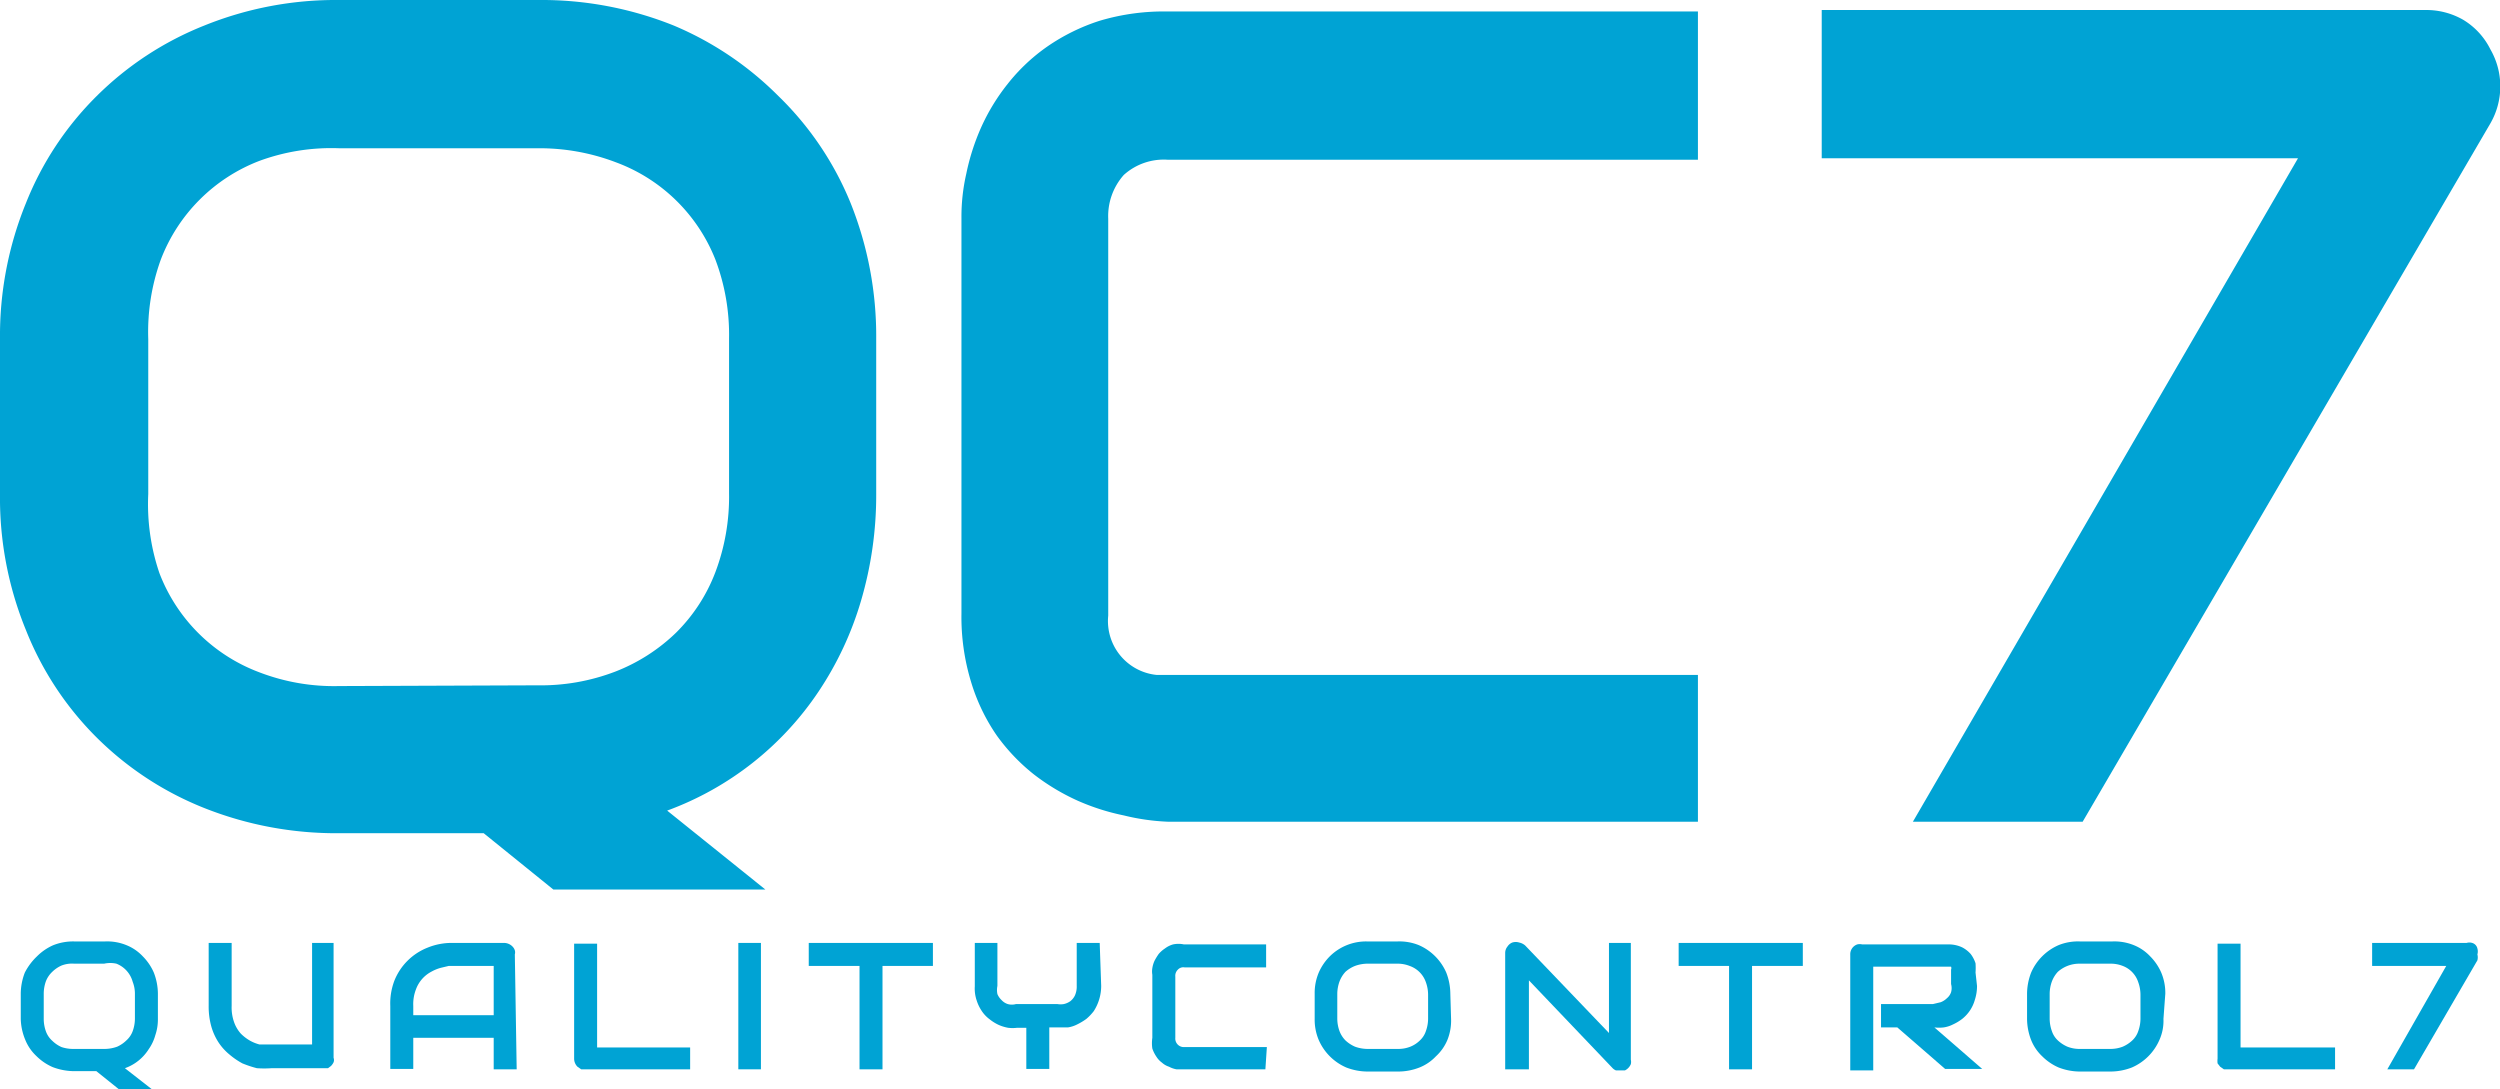
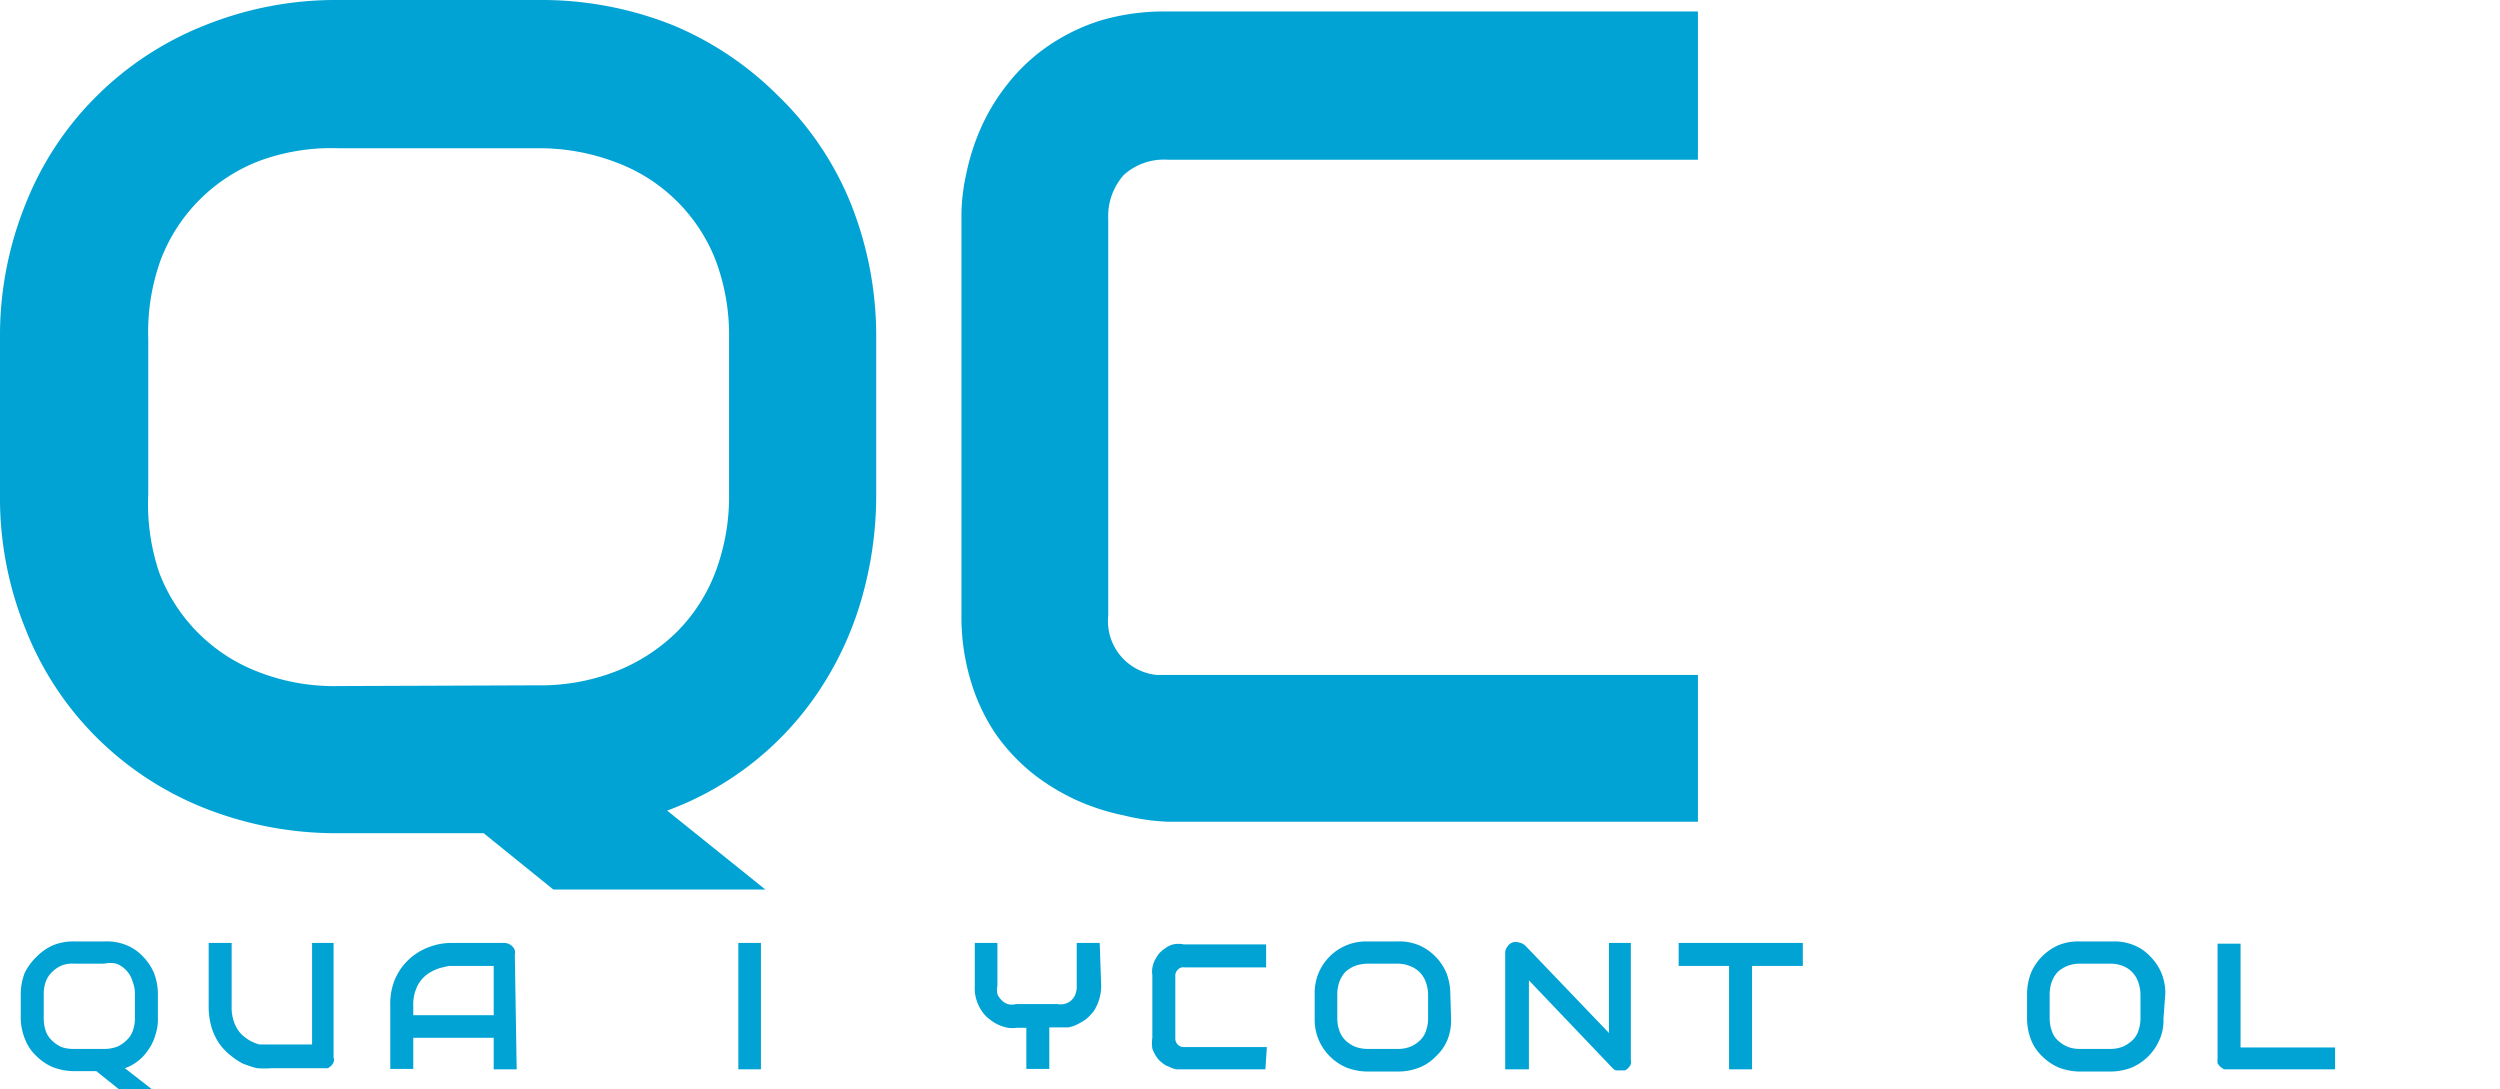
<svg xmlns="http://www.w3.org/2000/svg" viewBox="0 0 67.45 29.39">
  <defs>
    <style>.cls-1{fill:#00a3d4;}</style>
  </defs>
  <g id="Слой_2" data-name="Слой 2">
    <g id="Слой_1-2" data-name="Слой 1">
      <g id="Слой_2-2" data-name="Слой 2">
        <g id="Слой_1-2-2" data-name="Слой 1-2">
          <path class="cls-1" d="M45.81,22.17H31.51A5.94,5.94,0,0,1,30.32,22a6.07,6.07,0,0,1-1.25-.4,5.87,5.87,0,0,1-1.18-.71,5.24,5.24,0,0,1-1-1.05,5.17,5.17,0,0,1-.69-1.44,6,6,0,0,1-.26-1.84V5.87a5.2,5.2,0,0,1,.13-1.18,6.07,6.07,0,0,1,.4-1.25,5.48,5.48,0,0,1,.72-1.18,5,5,0,0,1,1.06-1,5.37,5.37,0,0,1,1.42-.7A6.05,6.05,0,0,1,31.51.31h14.3v4H31.51a1.61,1.61,0,0,0-1.19.41A1.67,1.67,0,0,0,29.9,5.9V16.61a1.46,1.46,0,0,0,1.31,1.6h14.6Z" />
-           <path class="cls-1" d="M67.19,1.33a2,2,0,0,1,0,2l-11,18.84H51.61L62,4.27H49.15v-4h16.3a2,2,0,0,1,1,.26A1.93,1.93,0,0,1,67.19,1.33Z" />
          <path class="cls-1" d="M20.65,24,18,21.87a8.39,8.39,0,0,0,4.09-3.22,8.91,8.91,0,0,0,1.14-2.44,10.08,10.08,0,0,0,.41-2.88V9.15a9.65,9.65,0,0,0-.69-3.67A8.47,8.47,0,0,0,21,2.59,8.79,8.79,0,0,0,18.18.69,9.56,9.56,0,0,0,14.52,0H9.15A9.46,9.46,0,0,0,5.51.69a8.64,8.64,0,0,0-2.9,1.9A8.47,8.47,0,0,0,.7,5.48,9.47,9.47,0,0,0,0,9.15v4.18A9.4,9.4,0,0,0,.7,17a8.51,8.51,0,0,0,1.91,2.9,8.64,8.64,0,0,0,2.9,1.9,9.64,9.64,0,0,0,3.64.68h3.9L14.93,24ZM9.15,18.51A5.62,5.62,0,0,1,7,18.14a4.62,4.62,0,0,1-2.7-2.68A5.77,5.77,0,0,1,4,13.33V9.15A5.73,5.73,0,0,1,4.34,7,4.62,4.62,0,0,1,7,4.34,5.63,5.63,0,0,1,9.15,4h5.37a5.78,5.78,0,0,1,2.1.38A4.6,4.6,0,0,1,19.3,7a5.73,5.73,0,0,1,.37,2.13v4.18a5.76,5.76,0,0,1-.37,2.13,4.59,4.59,0,0,1-1.06,1.63,4.9,4.9,0,0,1-1.64,1.05,5.62,5.62,0,0,1-2.11.37Z" />
          <path class="cls-1" d="M4.26,27.49a1.31,1.31,0,0,1-.07.44,1.21,1.21,0,0,1-.18.38,1.25,1.25,0,0,1-.64.51l.73.57H3.21L2.6,28.9H2a1.66,1.66,0,0,1-.58-.11,1.43,1.43,0,0,1-.44-.3,1.23,1.23,0,0,1-.3-.44,1.56,1.56,0,0,1-.12-.56v-.68a1.6,1.6,0,0,1,.11-.57A1.63,1.63,0,0,1,1,25.8a1.43,1.43,0,0,1,.44-.3A1.45,1.45,0,0,1,2,25.4h.84a1.37,1.37,0,0,1,.57.1,1.23,1.23,0,0,1,.44.3,1.43,1.43,0,0,1,.3.44,1.6,1.6,0,0,1,.11.57Zm-.62-.68a.87.87,0,0,0-.06-.32A.73.73,0,0,0,3.14,26,.76.76,0,0,0,2.81,26H2a.78.78,0,0,0-.34.05.85.85,0,0,0-.25.17.7.7,0,0,0-.17.25,1,1,0,0,0-.06.33v.7a1,1,0,0,0,.06.33.62.62,0,0,0,.17.25.85.85,0,0,0,.25.17A1,1,0,0,0,2,28.3h.83a1,1,0,0,0,.33-.06.85.85,0,0,0,.25-.17.62.62,0,0,0,.17-.25,1,1,0,0,0,.06-.33Z" />
          <path class="cls-1" d="M9,28.54a.17.17,0,0,1,0,.12.36.36,0,0,1-.07.1l-.08.06H7.33a2.85,2.85,0,0,1-.4,0,3,3,0,0,1-.39-.13,2,2,0,0,1-.35-.24,1.47,1.47,0,0,1-.29-.32,1.58,1.58,0,0,1-.2-.44,2,2,0,0,1-.07-.55V25.44h.62v1.7a1.18,1.18,0,0,0,.07.45.92.92,0,0,0,.18.3,1.18,1.18,0,0,0,.25.19,1.09,1.09,0,0,0,.25.1l.21,0H8.42V25.44H9Z" />
          <path class="cls-1" d="M13.94,28.85h-.62V28H11.15v.84h-.62V27.14a1.74,1.74,0,0,1,.11-.68,1.59,1.59,0,0,1,.89-.89,1.72,1.72,0,0,1,.68-.13H13.6a.32.32,0,0,1,.22.09.26.26,0,0,1,.07.11.2.2,0,0,1,0,.11Zm-2.79-1.46h2.17V26.06H12.11l-.21.05a1.09,1.09,0,0,0-.25.1.88.88,0,0,0-.43.49,1.1,1.1,0,0,0-.07.44Z" />
-           <path class="cls-1" d="M18.62,28.85H15.68l-.1-.07a.31.31,0,0,1-.09-.22v-3.1h.62v2.8h2.51Z" />
          <path class="cls-1" d="M20.53,28.85h-.61V25.44h.61Z" />
-           <path class="cls-1" d="M25.17,26.06H23.81v2.79h-.62V26.06H21.82v-.62h3.35Z" />
          <path class="cls-1" d="M29.71,26.6a1.26,1.26,0,0,1-.2.68,1.34,1.34,0,0,1-.2.21,1.65,1.65,0,0,1-.25.15.81.81,0,0,1-.25.08l-.25,0h-.25v1.12h-.62V27.73h-.25a1,1,0,0,1-.24,0,1.12,1.12,0,0,1-.26-.08,1.2,1.2,0,0,1-.24-.15.88.88,0,0,1-.21-.22,1.11,1.11,0,0,1-.14-.29,1,1,0,0,1-.05-.38V25.44h.61V26.6a.54.54,0,0,0,0,.22.46.46,0,0,0,.11.16.39.39,0,0,0,.17.11.41.41,0,0,0,.22,0h1.12a.51.51,0,0,0,.17,0,.48.48,0,0,0,.18-.08.44.44,0,0,0,.12-.15.58.58,0,0,0,.05-.26V25.44h.62Z" />
          <path class="cls-1" d="M34.14,28.85h-2.4a.68.68,0,0,1-.2-.07.52.52,0,0,1-.19-.11.57.57,0,0,1-.15-.16.91.91,0,0,1-.11-.22,1,1,0,0,1,0-.29V26.3a.54.54,0,0,1,0-.18.76.76,0,0,1,.06-.2,1.74,1.74,0,0,1,.11-.18.8.8,0,0,1,.17-.15.65.65,0,0,1,.22-.11.7.7,0,0,1,.29,0h2.22v.62h-2.2a.2.2,0,0,0-.18.06.23.23,0,0,0-.07.19V28a.23.23,0,0,0,.21.25h2.26Z" />
          <path class="cls-1" d="M39.15,27.49a1.4,1.4,0,0,1-.1.57,1.25,1.25,0,0,1-.31.44,1.23,1.23,0,0,1-.44.3,1.56,1.56,0,0,1-.57.11h-.84a1.6,1.6,0,0,1-.57-.11,1.43,1.43,0,0,1-.74-.74,1.41,1.41,0,0,1-.11-.57v-.68a1.41,1.41,0,0,1,.11-.57,1.43,1.43,0,0,1,.3-.44,1.39,1.39,0,0,1,1-.4h.83a1.4,1.4,0,0,1,.57.1,1.43,1.43,0,0,1,.74.74,1.6,1.6,0,0,1,.11.57Zm-.62-.66a1,1,0,0,0-.06-.33.71.71,0,0,0-.44-.44.87.87,0,0,0-.32-.06h-.82a1,1,0,0,0-.33.06.87.87,0,0,0-.26.16.8.8,0,0,0-.16.26,1,1,0,0,0-.06.33v.68a1,1,0,0,0,.06.33.72.72,0,0,0,.16.25.9.9,0,0,0,.26.17,1,1,0,0,0,.33.06h.84a.87.87,0,0,0,.32-.06.78.78,0,0,0,.26-.17.6.6,0,0,0,.16-.25,1,1,0,0,0,.06-.33Z" />
          <path class="cls-1" d="M44,28.59a.27.27,0,0,1,0,.12.33.33,0,0,1-.16.17l-.13,0-.11,0a.26.26,0,0,1-.1-.07l-2.25-2.36v2.4h-.64V25.71a.27.27,0,0,1,.06-.17.28.28,0,0,1,.13-.11.31.31,0,0,1,.19,0,.35.35,0,0,1,.16.08l2.26,2.36V25.44H44Z" />
          <path class="cls-1" d="M48.64,26.06H47.27v2.79h-.62V26.06H45.29v-.62h3.35Z" />
-           <path class="cls-1" d="M53.34,26.6a1.21,1.21,0,0,1-.06.38,1,1,0,0,1-.34.51,1.28,1.28,0,0,1-.25.15.81.81,0,0,1-.25.08,1.07,1.07,0,0,1-.25,0l1.29,1.12h-1l-1.29-1.12h-.44v-.63h1.4l.21-.05a.5.5,0,0,0,.17-.11.36.36,0,0,0,.11-.16.41.41,0,0,0,0-.22v-.39a.11.11,0,0,0,0-.08l0,0H50.54v2.8h-.62V25.76a.28.28,0,0,1,.19-.28.28.28,0,0,1,.13,0h2.35a.85.85,0,0,1,.35.08.8.8,0,0,1,.23.18.85.85,0,0,1,.13.25,1.87,1.87,0,0,1,0,.25Z" />
          <path class="cls-1" d="M58.37,27.49a1.26,1.26,0,0,1-.11.57,1.43,1.43,0,0,1-.74.74,1.6,1.6,0,0,1-.57.11h-.84a1.6,1.6,0,0,1-.57-.11,1.43,1.43,0,0,1-.44-.3,1.23,1.23,0,0,1-.3-.44,1.6,1.6,0,0,1-.11-.57v-.68a1.6,1.6,0,0,1,.11-.57,1.43,1.43,0,0,1,.74-.74,1.4,1.4,0,0,1,.57-.1H57a1.4,1.4,0,0,1,.57.1,1.23,1.23,0,0,1,.44.3,1.43,1.43,0,0,1,.3.44,1.41,1.41,0,0,1,.11.57Zm-.62-.66a1,1,0,0,0-.06-.33.7.7,0,0,0-.42-.44.88.88,0,0,0-.33-.06h-.83a.88.88,0,0,0-.33.06.87.87,0,0,0-.26.16.8.8,0,0,0-.16.26,1,1,0,0,0-.06.33v.68a1,1,0,0,0,.06.33.6.6,0,0,0,.16.25.9.9,0,0,0,.26.17.88.88,0,0,0,.33.06h.83a.92.92,0,0,0,.33-.06.9.9,0,0,0,.26-.17.6.6,0,0,0,.16-.25,1,1,0,0,0,.06-.33Z" />
          <path class="cls-1" d="M63,28.85H60l-.1-.07-.07-.09a.59.59,0,0,1,0-.13v-3.1h.62v2.8H63Z" />
-           <path class="cls-1" d="M66.84,25.59a.29.29,0,0,1,0,.16.32.32,0,0,1,0,.16l-1.71,2.94h-.72L66,26.06H64v-.62h2.55a.26.26,0,0,1,.15,0A.2.2,0,0,1,66.84,25.59Z" />
        </g>
      </g>
    </g>
  </g>
</svg>